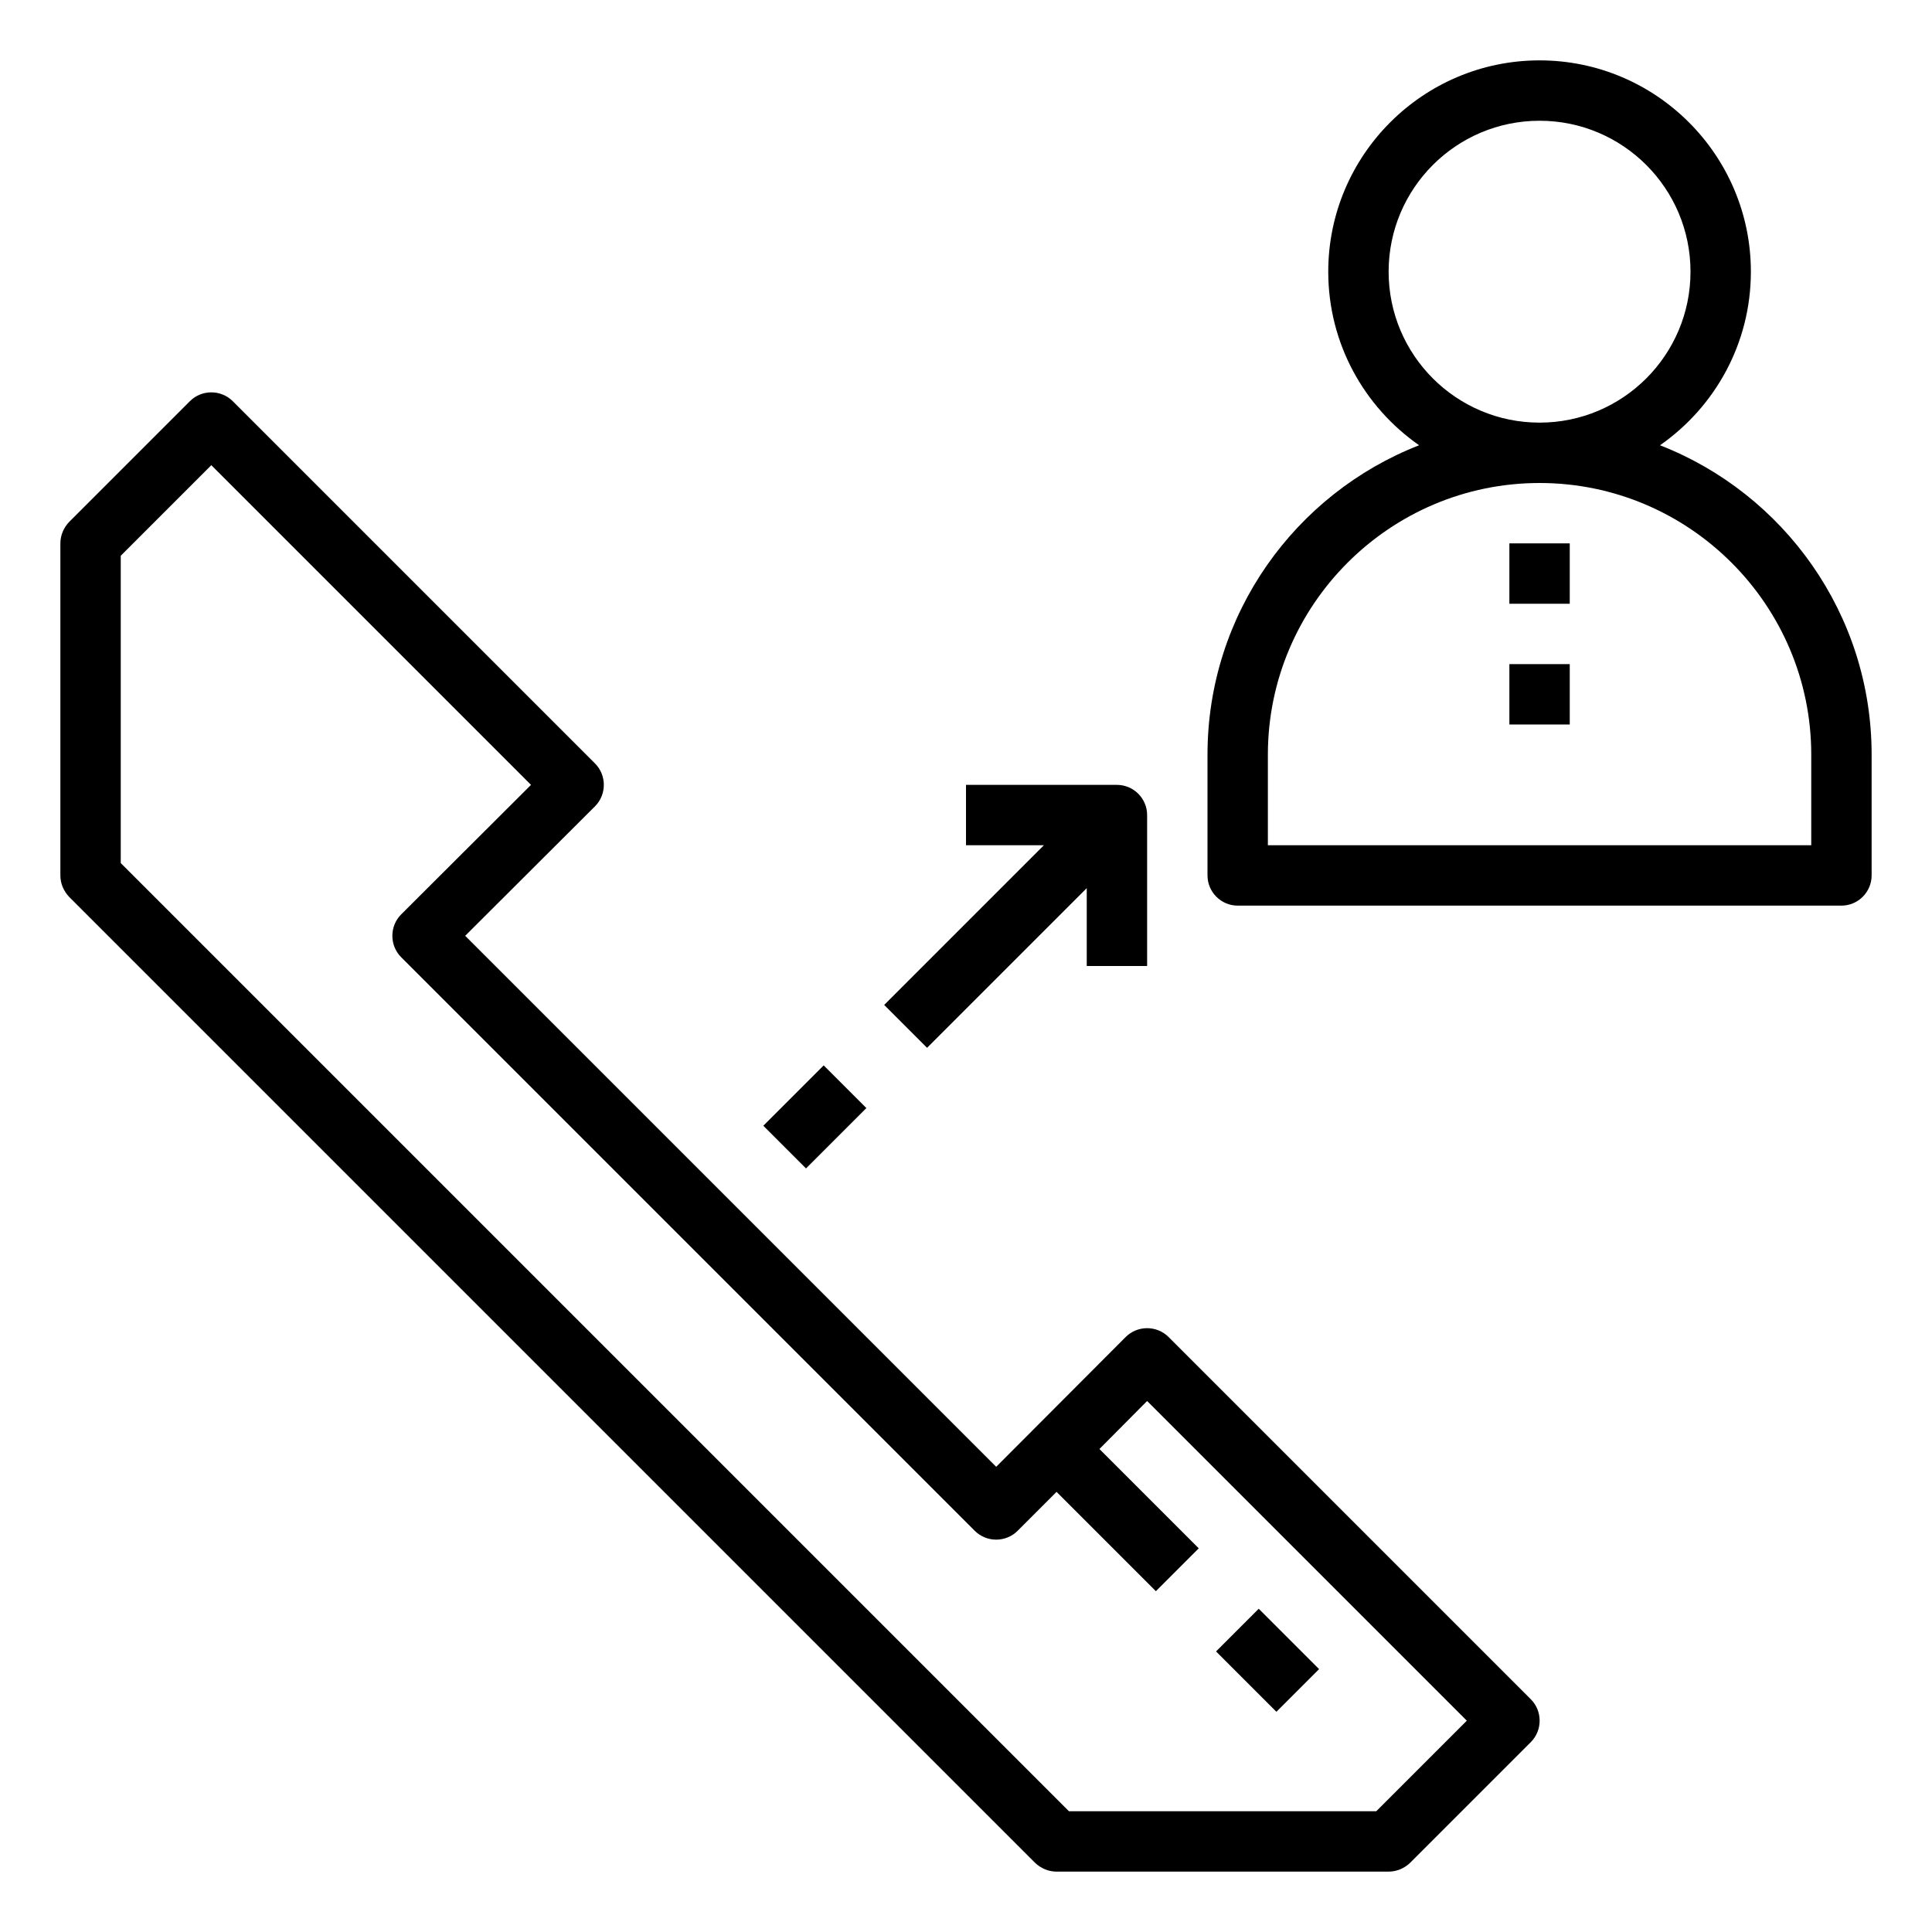
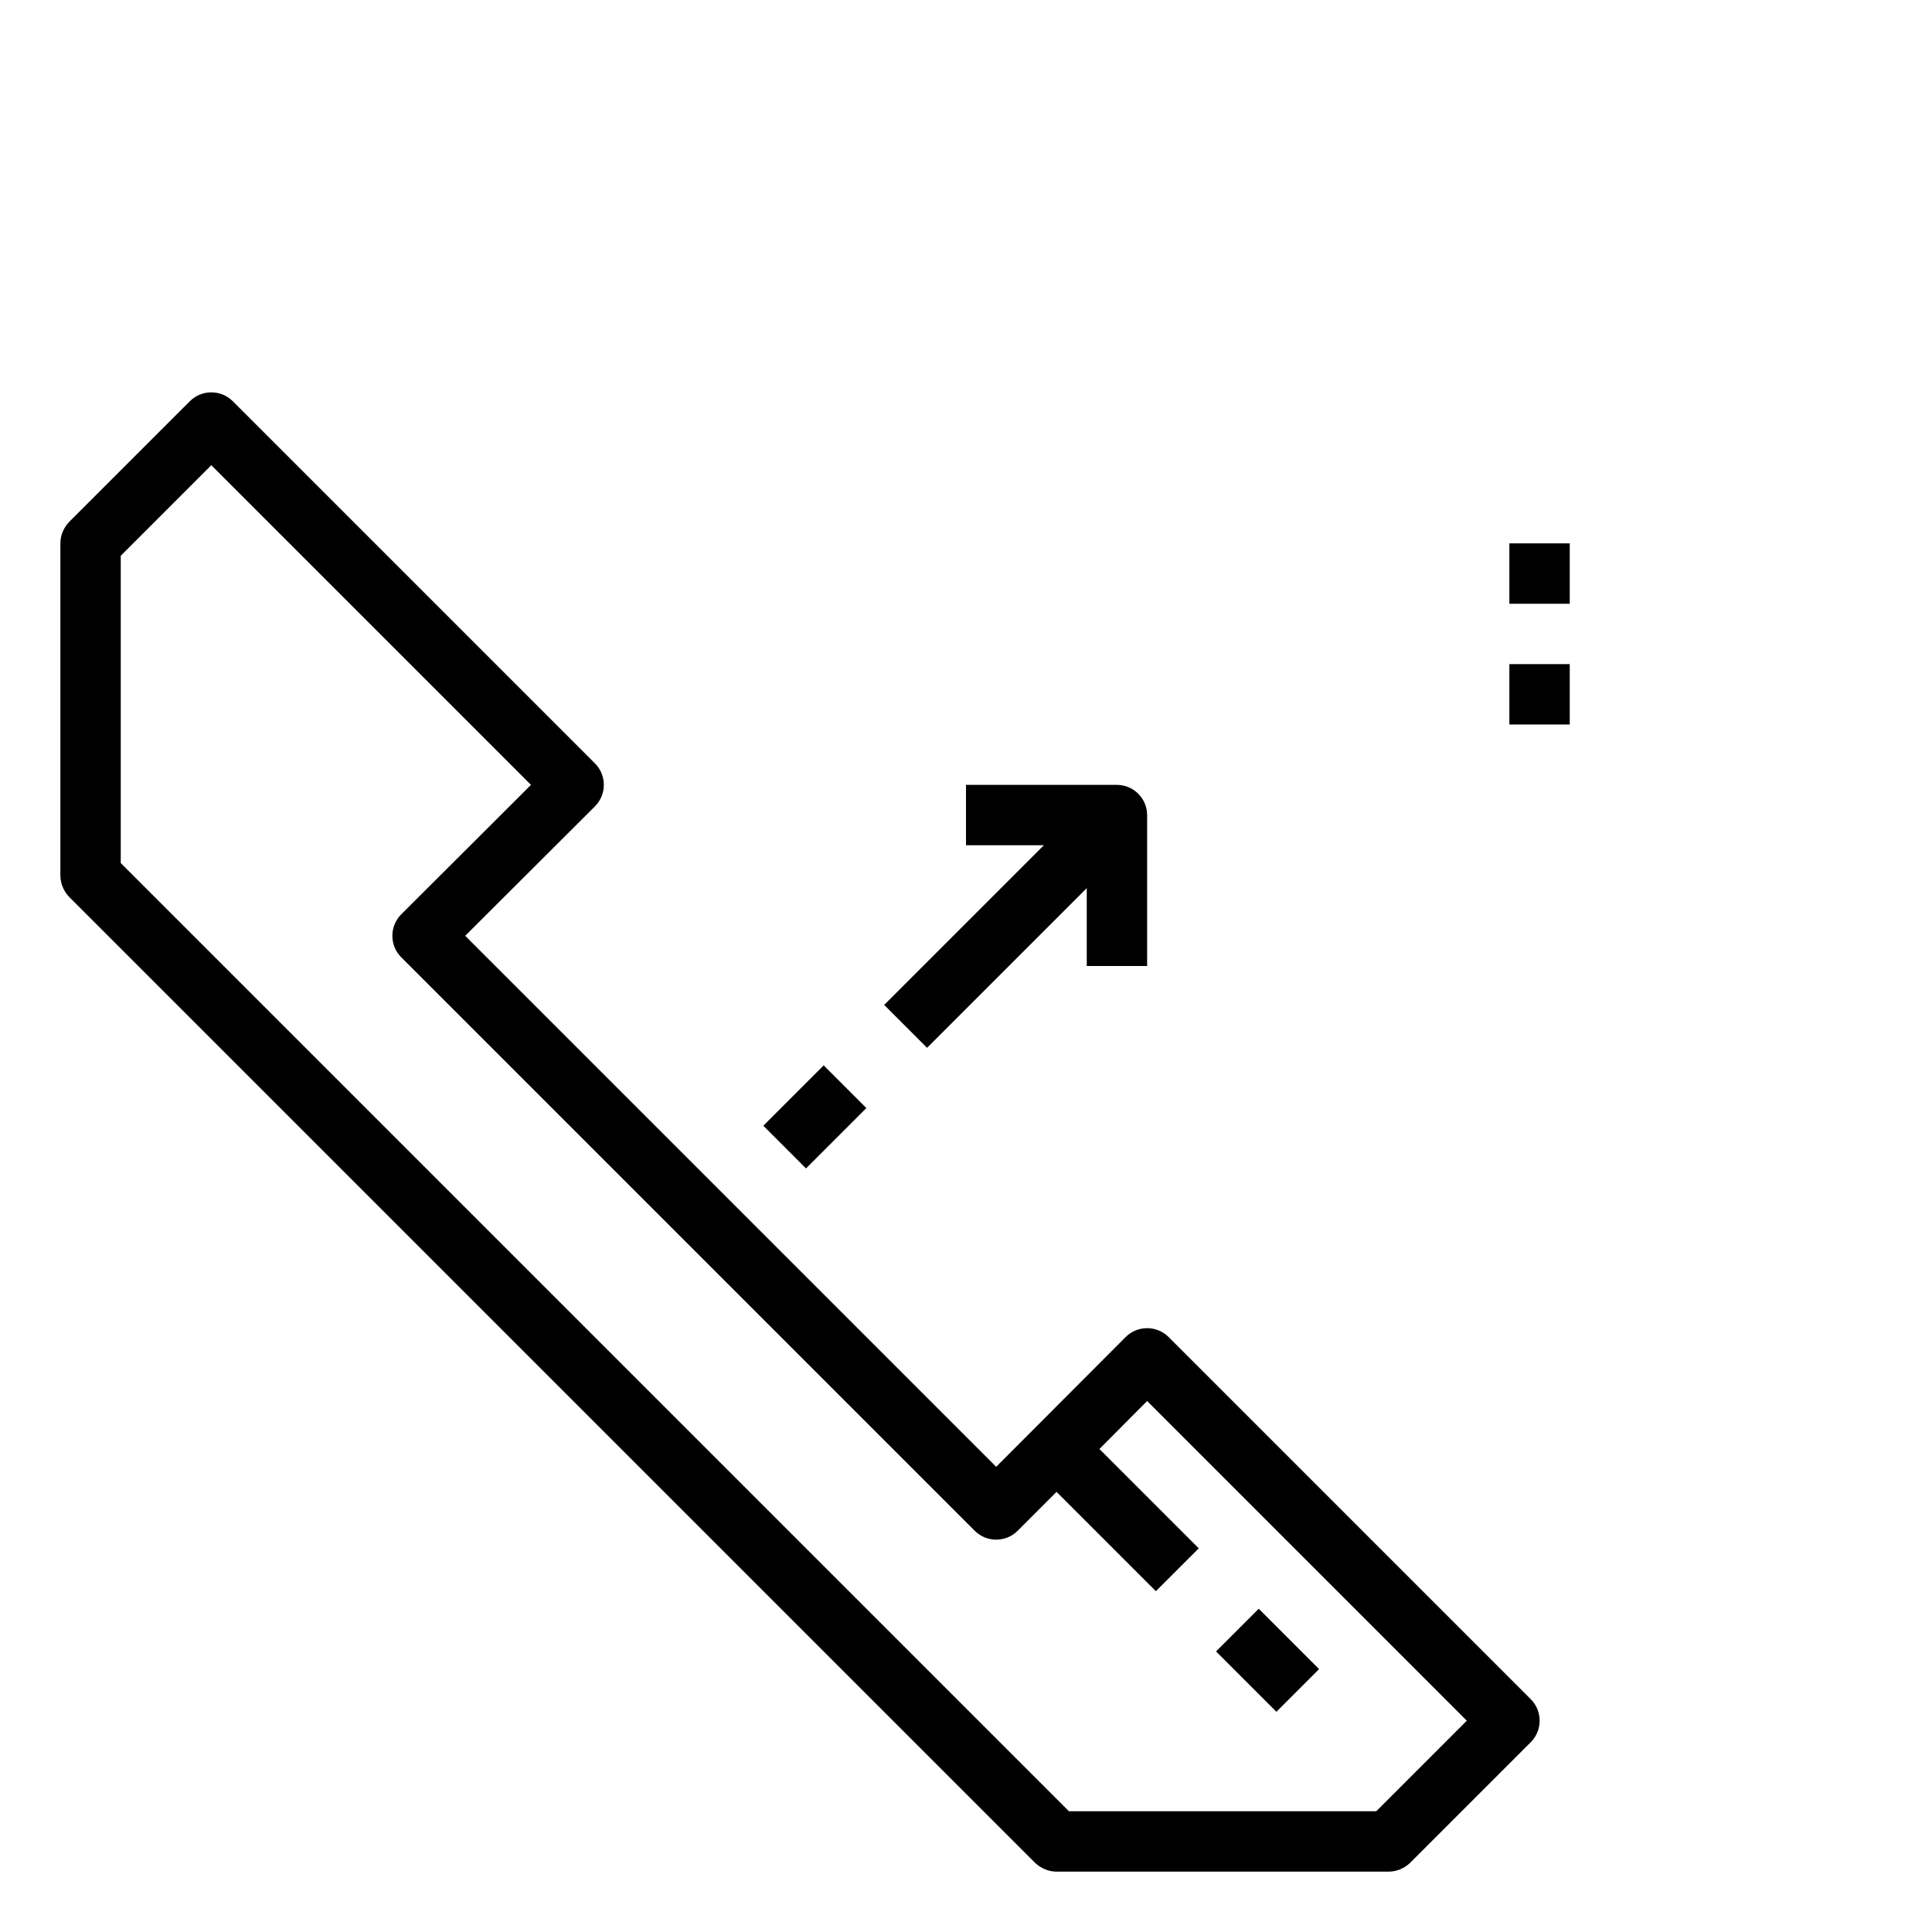
<svg xmlns="http://www.w3.org/2000/svg" id="Outline-Expanded" enable-background="new 0 0 64 64" height="512" viewBox="0 0 64 64" width="512">
-   <path d="m54.99 14.75c1.82-1.27 3.01-3.37 3.01-5.75 0-3.86-3.14-7-7-7s-7 3.14-7 7c0 2.38 1.19 4.48 3.01 5.75-4.1 1.6-7.01 5.59-7.01 10.25v4c0 .55.45 1 1 1h20c.55 0 1-.45 1-1v-4c0-4.66-2.91-8.65-7.01-10.25zm-8.99-5.75c0-2.76 2.24-5 5-5s5 2.24 5 5-2.24 5-5 5-5-2.24-5-5zm14 19h-18v-3c0-4.96 4.04-9 9-9s9 4.04 9 9z" />
  <path d="m50.71 56.29-12-12c-.39-.39-1.03-.39-1.42 0l-4.29 4.3-17.59-17.59 4.3-4.29c.39-.39.39-1.03 0-1.42l-12-12c-.39-.39-1.03-.39-1.42 0l-4 4c-.18.19-.29.44-.29.71v11c0 .27.11.52.29.71l32 32c.19.18.44.29.71.29h11c.27 0 .52-.11.71-.29l4-4c.39-.39.39-1.03 0-1.42zm-5.12 3.71h-10.18l-31.41-31.41v-10.18l3-3 10.59 10.59-4.3 4.29c-.39.39-.39 1.03 0 1.42l19 19c.39.39 1.03.39 1.42 0l1.29-1.29 3.29 3.29 1.42-1.42-3.29-3.29 1.58-1.59 10.59 10.59z" />
  <path d="m38 27v5h-2v-2.58l-5.29 5.29-1.42-1.42 5.29-5.29h-2.58v-2h5c.55 0 1 .45 1 1z" />
  <path d="m25.586 36h2.828v2h-2.828z" transform="matrix(.707 -.707 .707 .707 -18.255 29.929)" />
  <path d="m41 53.586h2v2.828h-2z" transform="matrix(.707 -.707 .707 .707 -26.589 45.808)" />
  <path d="m50 18h2v2h-2z" />
  <path d="m50 22h2v2h-2z" />
</svg>